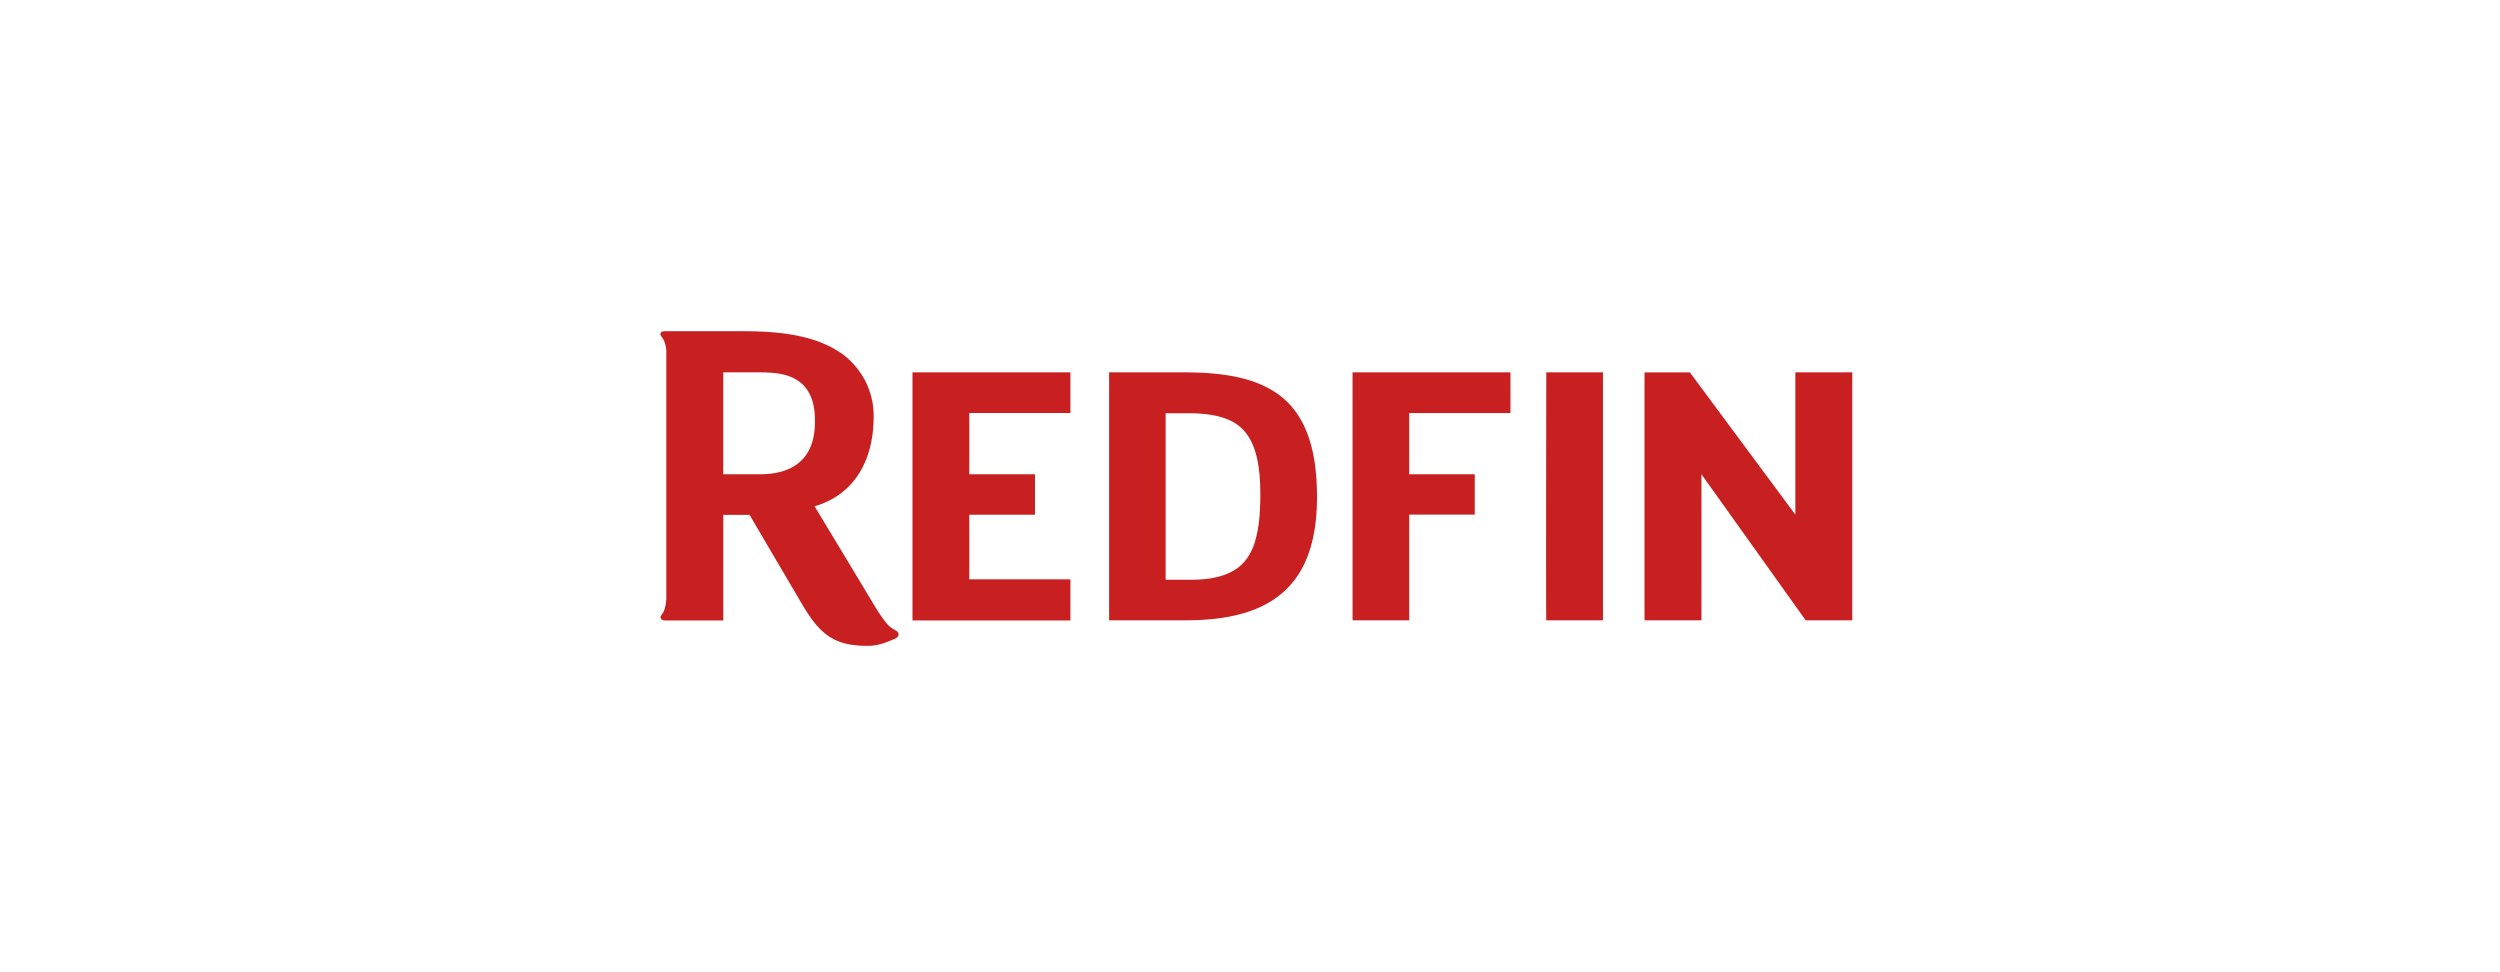
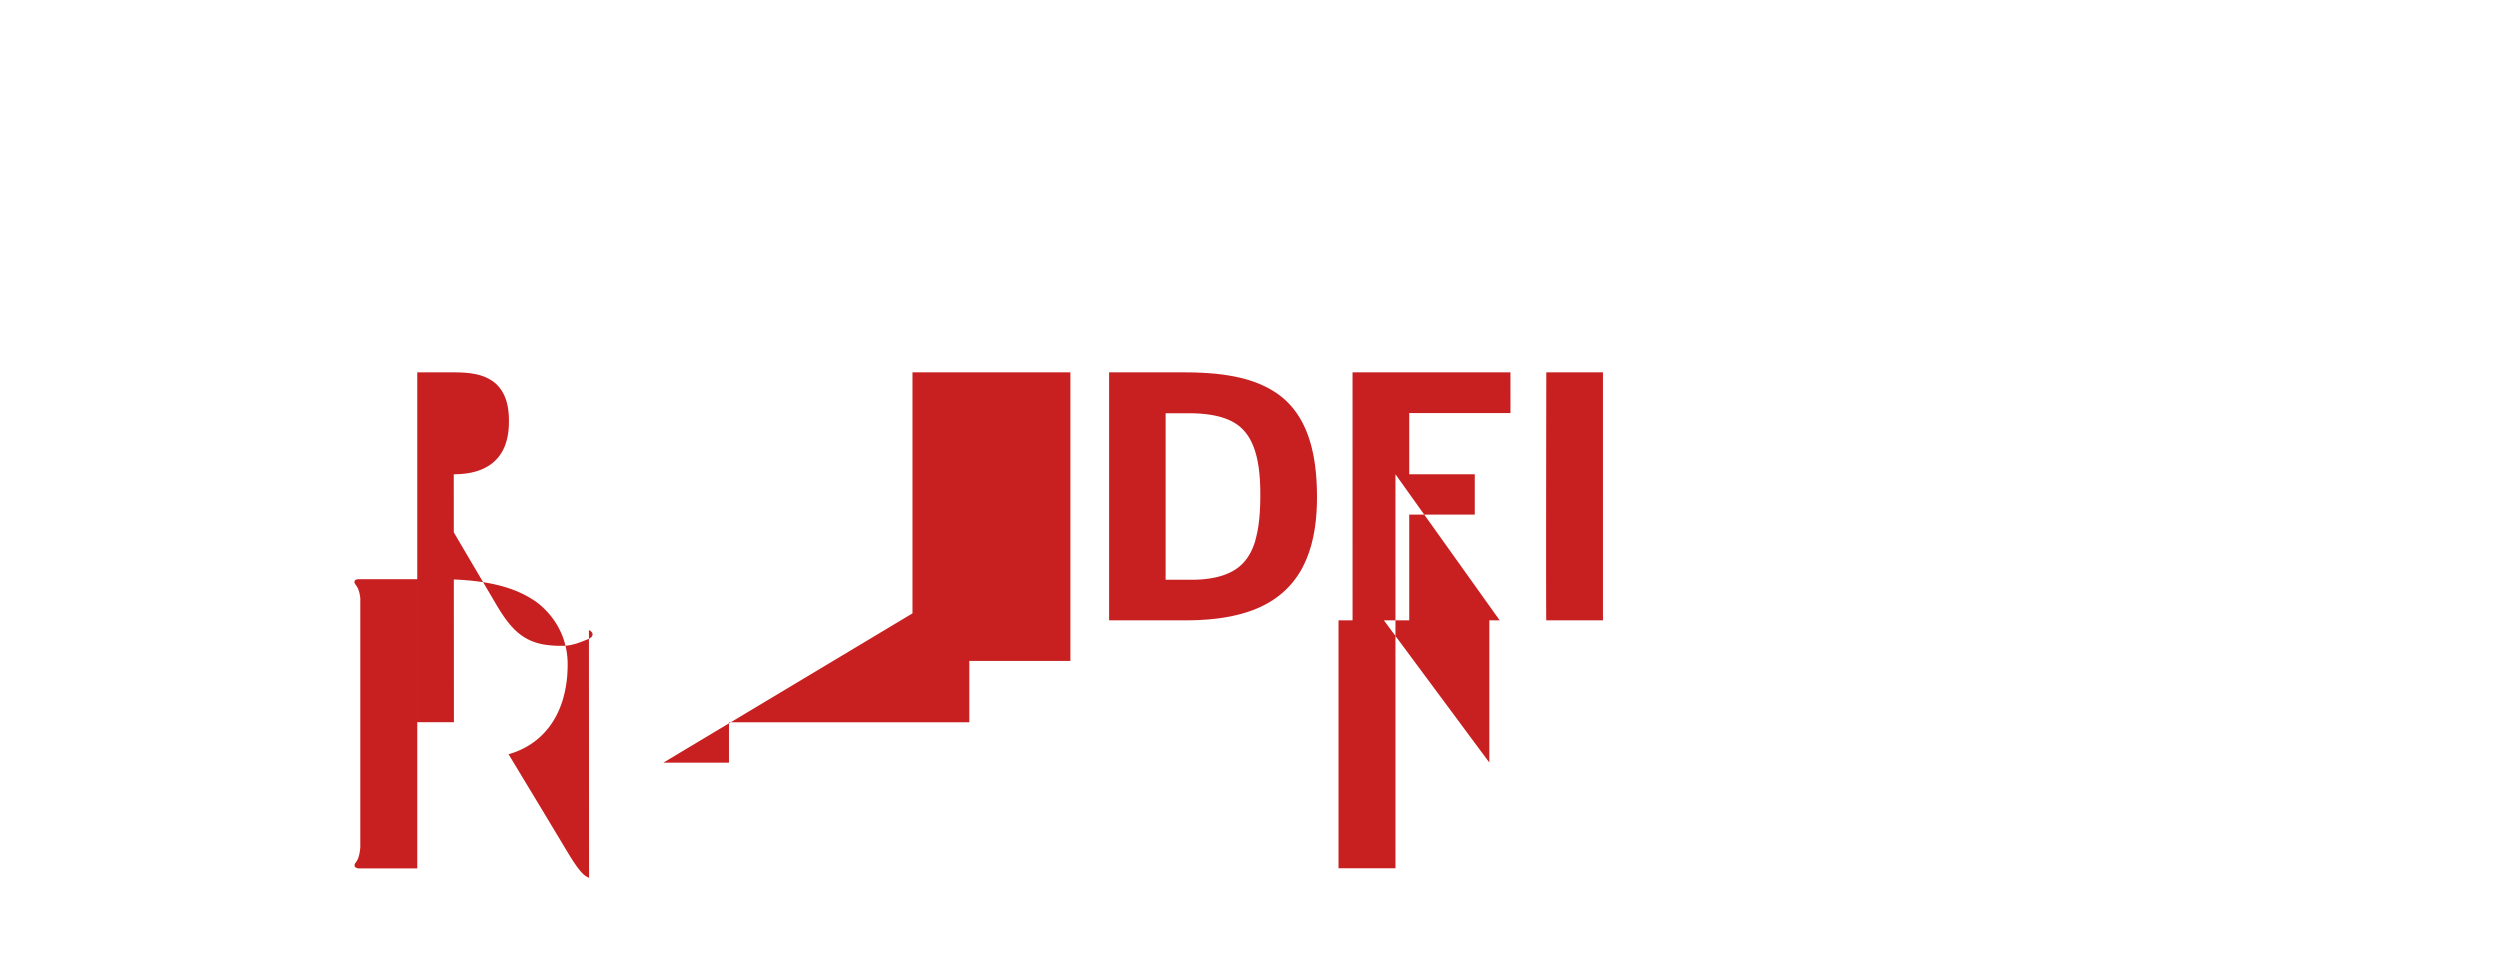
<svg xmlns="http://www.w3.org/2000/svg" height="70" width="180">
-   <path d="M91.832 28.252c-1.59-1.05-3.728-1.442-6.582-1.442h-5.395v17.853h5.503c1.961 0 3.649-.245 5.051-.814 1.413-.579 2.521-1.49 3.277-2.815.745-1.324 1.137-3.041 1.137-5.228 0-1.894-.235-3.434-.735-4.69-.49-1.245-1.246-2.197-2.266-2.873zM90.39 38.905c-.265.893-.687 1.57-1.354 2.04-.726.51-1.824.795-3.178.795h-1.933V29.753h1.619c1.599 0 2.776.265 3.57.844.58.431.981 1.04 1.246 1.864.265.824.383 1.863.383 3.158s-.098 2.394-.363 3.286zm6.994 5.758h4.08v-7.612h4.719v-2.903h-4.719v-4.405h7.289V26.81h-11.37zm13.948 0h4.081V26.81h-4.08s-.03 17.863 0 17.863zm22.032-17.853h-4.1v10.241l-7.593-10.24h-3.266v17.852h4.1V34.148l7.504 10.515h3.355zm-68.92 18.54c-.343-.138-.687-.403-1.609-1.953l-1.834-3.05-2.168-3.59-.186-.305c.108-.029.206-.068.314-.098 2.491-.853 3.943-3.129 3.943-6.376 0-1.608-.647-3.09-1.893-4.198a4.126 4.126 0 00-.57-.432c-1.657-1.089-3.884-1.5-6.856-1.5h-5.699c-.363 0-.402.205-.255.392.127.167.275.392.343.971v17.931c-.059.726-.216.962-.343 1.128-.147.187-.079.403.284.403h4.16V37.07h1.893l1.324 2.257 1.668 2.834.814 1.384c1.03 1.736 1.932 2.697 3.727 2.903.245.03.51.05.785.05h.275c.647 0 1.275-.256 1.667-.423.05-.02.108-.039.157-.059.471-.206.344-.53.05-.647zm-9.73-11.203h-2.64V26.81h2.64c1.304 0 2.304.167 3.05.844.275.264.49.578.638.96.186.462.274 1.021.274 1.688 0 .971-.088 3.845-3.973 3.845zm15.076 2.914h4.728v-2.913H69.79v-4.414h7.279V26.81h-11.37v17.863h11.37v-2.962H69.79z" fill="#c82021" />
+   <path d="M91.832 28.252c-1.59-1.05-3.728-1.442-6.582-1.442h-5.395v17.853h5.503c1.961 0 3.649-.245 5.051-.814 1.413-.579 2.521-1.49 3.277-2.815.745-1.324 1.137-3.041 1.137-5.228 0-1.894-.235-3.434-.735-4.69-.49-1.245-1.246-2.197-2.266-2.873zM90.39 38.905c-.265.893-.687 1.57-1.354 2.04-.726.51-1.824.795-3.178.795h-1.933V29.753h1.619c1.599 0 2.776.265 3.57.844.58.431.981 1.04 1.246 1.864.265.824.383 1.863.383 3.158s-.098 2.394-.363 3.286zm6.994 5.758h4.08v-7.612h4.719v-2.903h-4.719v-4.405h7.289V26.81h-11.37zm13.948 0h4.081V26.81h-4.08s-.03 17.863 0 17.863zh-4.1v10.241l-7.593-10.24h-3.266v17.852h4.1V34.148l7.504 10.515h3.355zm-68.92 18.54c-.343-.138-.687-.403-1.609-1.953l-1.834-3.05-2.168-3.59-.186-.305c.108-.029.206-.068.314-.098 2.491-.853 3.943-3.129 3.943-6.376 0-1.608-.647-3.09-1.893-4.198a4.126 4.126 0 00-.57-.432c-1.657-1.089-3.884-1.5-6.856-1.5h-5.699c-.363 0-.402.205-.255.392.127.167.275.392.343.971v17.931c-.059.726-.216.962-.343 1.128-.147.187-.079.403.284.403h4.16V37.07h1.893l1.324 2.257 1.668 2.834.814 1.384c1.03 1.736 1.932 2.697 3.727 2.903.245.03.51.05.785.05h.275c.647 0 1.275-.256 1.667-.423.05-.02.108-.039.157-.059.471-.206.344-.53.05-.647zm-9.73-11.203h-2.64V26.81h2.64c1.304 0 2.304.167 3.05.844.275.264.49.578.638.96.186.462.274 1.021.274 1.688 0 .971-.088 3.845-3.973 3.845zm15.076 2.914h4.728v-2.913H69.79v-4.414h7.279V26.81h-11.37v17.863h11.37v-2.962H69.79z" fill="#c82021" />
</svg>